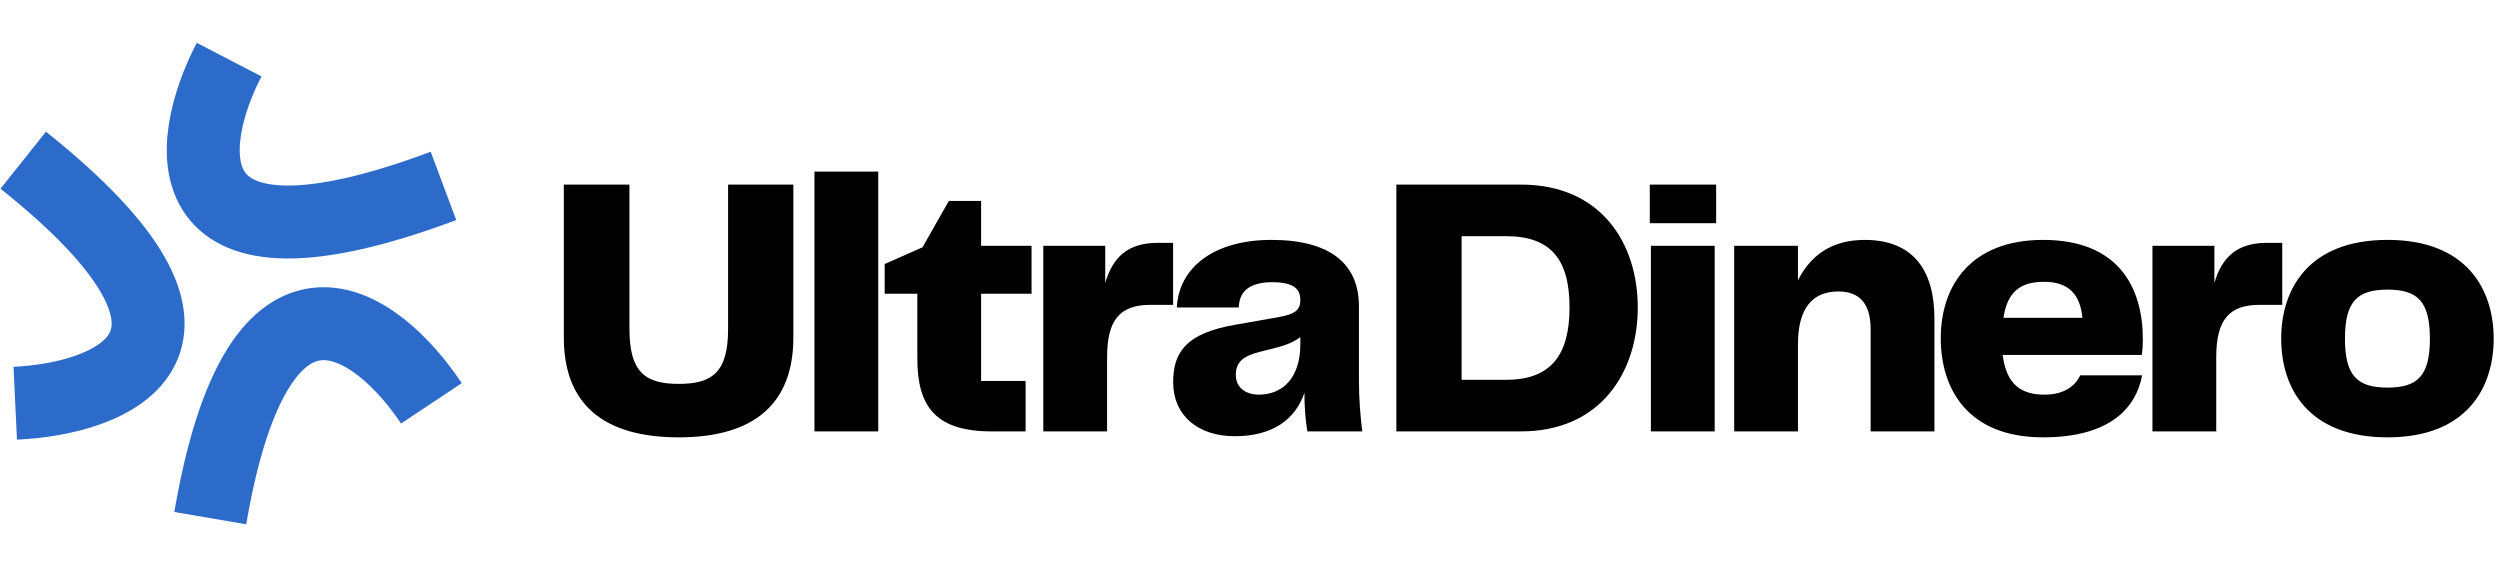
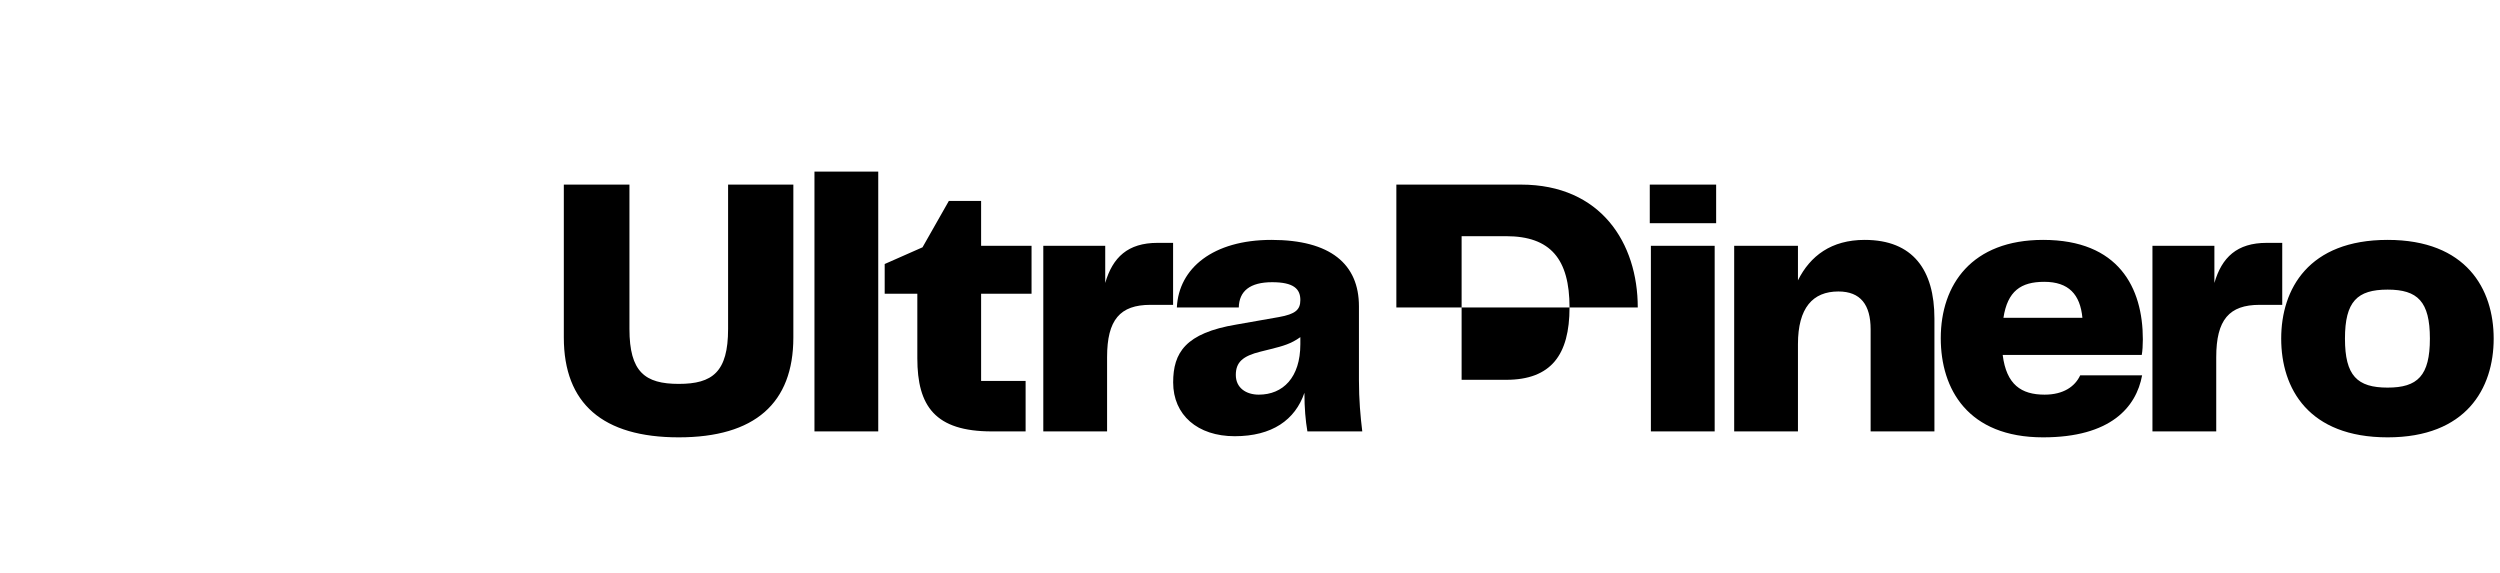
<svg xmlns="http://www.w3.org/2000/svg" width="144" height="33" viewBox="0 0 144 33" fill="none">
  <g clip-path="url(#clip0_2073_2056)">
    <path d="M32.476 19.44V10.633H36.256V18.948C36.256 21.428 37.153 22.112 39.097 22.112C41.041 22.112 41.938 21.428 41.938 18.948V10.633H45.697V19.44C45.697 23.224 43.476 25.191 39.097 25.191C34.718 25.191 32.476 23.245 32.476 19.44ZM46.913 24.849V9.884H50.587V24.849H46.913ZM57.131 24.849C53.863 24.849 52.838 23.395 52.838 20.637V16.918H50.958V15.207L53.137 14.245L54.654 11.573H56.512V14.16H59.417V16.918H56.512V21.941H59.075V24.849H57.131ZM60.094 24.849V14.16H63.661V16.298C64.089 14.823 64.964 13.989 66.673 13.989H67.57V17.559H66.267C64.516 17.559 63.768 18.414 63.768 20.573V24.849H60.094ZM71.119 25.126C68.983 25.126 67.574 23.908 67.574 22.027C67.574 20.317 68.278 19.183 71.226 18.692L73.661 18.264C74.622 18.093 74.9 17.837 74.9 17.281C74.9 16.64 74.515 16.255 73.276 16.255C71.995 16.255 71.376 16.768 71.354 17.709H67.787C67.894 15.443 69.88 13.818 73.234 13.818C76.63 13.818 78.275 15.207 78.275 17.644V21.898C78.275 23.031 78.36 23.972 78.467 24.849H75.306C75.199 24.229 75.135 23.502 75.135 22.625C74.601 24.186 73.276 25.126 71.119 25.126ZM71.183 21.599C71.183 22.347 71.781 22.732 72.507 22.732C73.896 22.732 74.9 21.749 74.9 19.825V19.419C74.366 19.803 73.896 19.932 73.212 20.103L72.614 20.252C71.568 20.509 71.183 20.872 71.183 21.599Z" fill="black" />
-     <path d="M80.43 24.848V10.633H87.607C92.221 10.633 94.335 14.01 94.335 17.709C94.335 21.407 92.221 24.848 87.607 24.848H80.43ZM84.189 21.877H86.752C89.337 21.877 90.405 20.445 90.405 17.709C90.405 14.929 89.315 13.604 86.752 13.604H84.189V21.877ZM95.091 24.848V14.16H98.765V24.848H95.091ZM95.027 12.856V10.633H98.85V12.856H95.027ZM99.889 24.848V14.16H103.562V16.148C104.267 14.737 105.484 13.818 107.406 13.818C110.184 13.818 111.423 15.549 111.423 18.35V24.848H107.748V18.97C107.748 17.559 107.172 16.789 105.89 16.789C104.417 16.789 103.562 17.73 103.562 19.825V24.848H99.889ZM117.683 25.191C113.347 25.191 111.788 22.412 111.788 19.483C111.788 16.383 113.582 13.818 117.683 13.818C122.04 13.818 123.428 16.575 123.428 19.547C123.428 19.889 123.407 20.21 123.365 20.445H115.355C115.569 22.155 116.423 22.732 117.768 22.732C118.858 22.732 119.52 22.262 119.819 21.62H123.386C123.045 23.459 121.57 25.191 117.683 25.191ZM115.398 18.307H119.947C119.819 16.96 119.157 16.233 117.747 16.233C116.401 16.233 115.633 16.768 115.398 18.307ZM123.981 24.848V14.16H127.549V16.298C127.976 14.822 128.852 13.989 130.561 13.989H131.457V17.559H130.154C128.403 17.559 127.655 18.414 127.655 20.573V24.848H123.981ZM137.527 25.191C132.977 25.191 131.397 22.39 131.397 19.504C131.397 16.64 132.977 13.818 137.527 13.818C142.055 13.818 143.636 16.64 143.636 19.504C143.636 22.369 142.055 25.191 137.527 25.191ZM135.07 19.504C135.07 21.642 135.775 22.326 137.527 22.326C139.257 22.326 139.962 21.642 139.962 19.504C139.962 17.366 139.257 16.682 137.527 16.682C135.775 16.682 135.07 17.366 135.07 19.504Z" fill="black" />
-     <path d="M0.878 23.226C6.55 22.958 14.584 19.784 1.338 9.228" stroke="#2D6BCB" stroke-width="4.201" />
-     <path d="M13.197 3.434C10.647 8.352 9.546 16.693 25.544 10.708" stroke="#2D6BCB" stroke-width="4.201" />
-     <path d="M24.848 23.232C21.772 18.604 14.92 13.448 12.111 29.845" stroke="#2D6BCB" stroke-width="4.201" />
+     <path d="M80.43 24.848V10.633H87.607C92.221 10.633 94.335 14.01 94.335 17.709H80.43ZM84.189 21.877H86.752C89.337 21.877 90.405 20.445 90.405 17.709C90.405 14.929 89.315 13.604 86.752 13.604H84.189V21.877ZM95.091 24.848V14.16H98.765V24.848H95.091ZM95.027 12.856V10.633H98.85V12.856H95.027ZM99.889 24.848V14.16H103.562V16.148C104.267 14.737 105.484 13.818 107.406 13.818C110.184 13.818 111.423 15.549 111.423 18.35V24.848H107.748V18.97C107.748 17.559 107.172 16.789 105.89 16.789C104.417 16.789 103.562 17.73 103.562 19.825V24.848H99.889ZM117.683 25.191C113.347 25.191 111.788 22.412 111.788 19.483C111.788 16.383 113.582 13.818 117.683 13.818C122.04 13.818 123.428 16.575 123.428 19.547C123.428 19.889 123.407 20.21 123.365 20.445H115.355C115.569 22.155 116.423 22.732 117.768 22.732C118.858 22.732 119.52 22.262 119.819 21.62H123.386C123.045 23.459 121.57 25.191 117.683 25.191ZM115.398 18.307H119.947C119.819 16.96 119.157 16.233 117.747 16.233C116.401 16.233 115.633 16.768 115.398 18.307ZM123.981 24.848V14.16H127.549V16.298C127.976 14.822 128.852 13.989 130.561 13.989H131.457V17.559H130.154C128.403 17.559 127.655 18.414 127.655 20.573V24.848H123.981ZM137.527 25.191C132.977 25.191 131.397 22.39 131.397 19.504C131.397 16.64 132.977 13.818 137.527 13.818C142.055 13.818 143.636 16.64 143.636 19.504C143.636 22.369 142.055 25.191 137.527 25.191ZM135.07 19.504C135.07 21.642 135.775 22.326 137.527 22.326C139.257 22.326 139.962 21.642 139.962 19.504C139.962 17.366 139.257 16.682 137.527 16.682C135.775 16.682 135.07 17.366 135.07 19.504Z" fill="black" />
  </g>
  <defs>
    <clipPath id="clip0_2073_2056">
      <rect width="144" height="29" fill="white" transform="translate(0 2)" />
    </clipPath>
  </defs>
</svg>